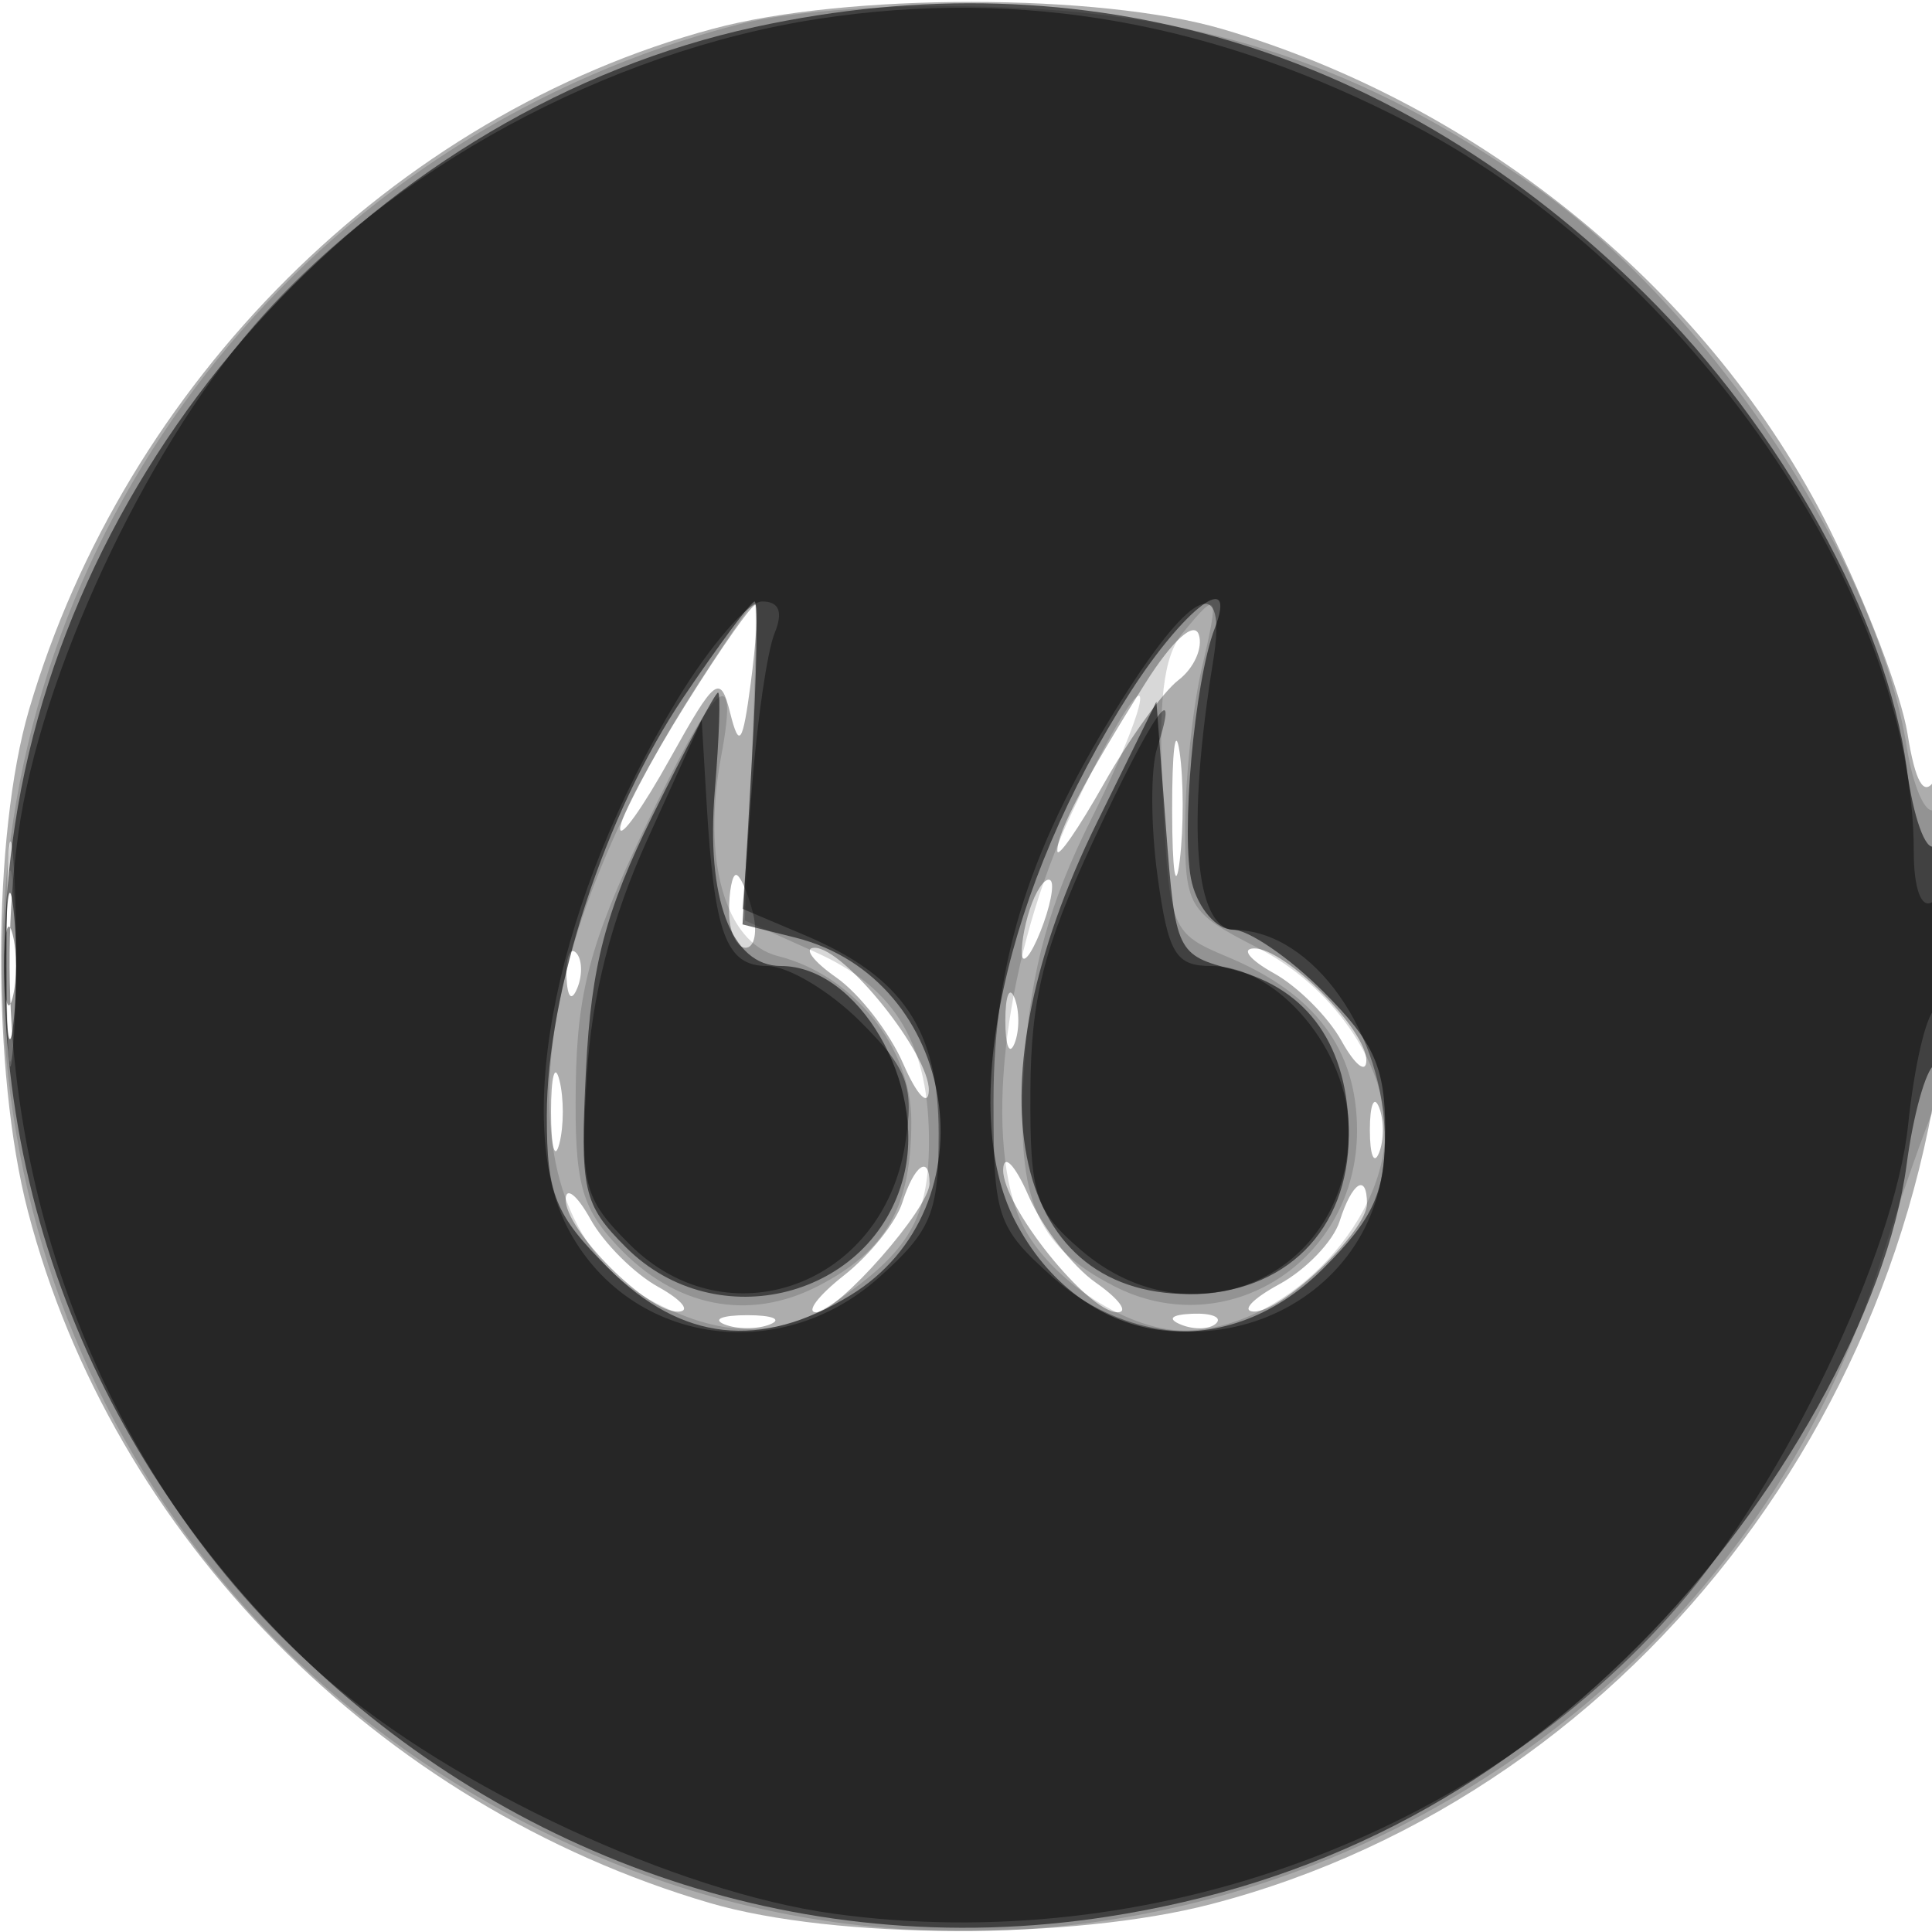
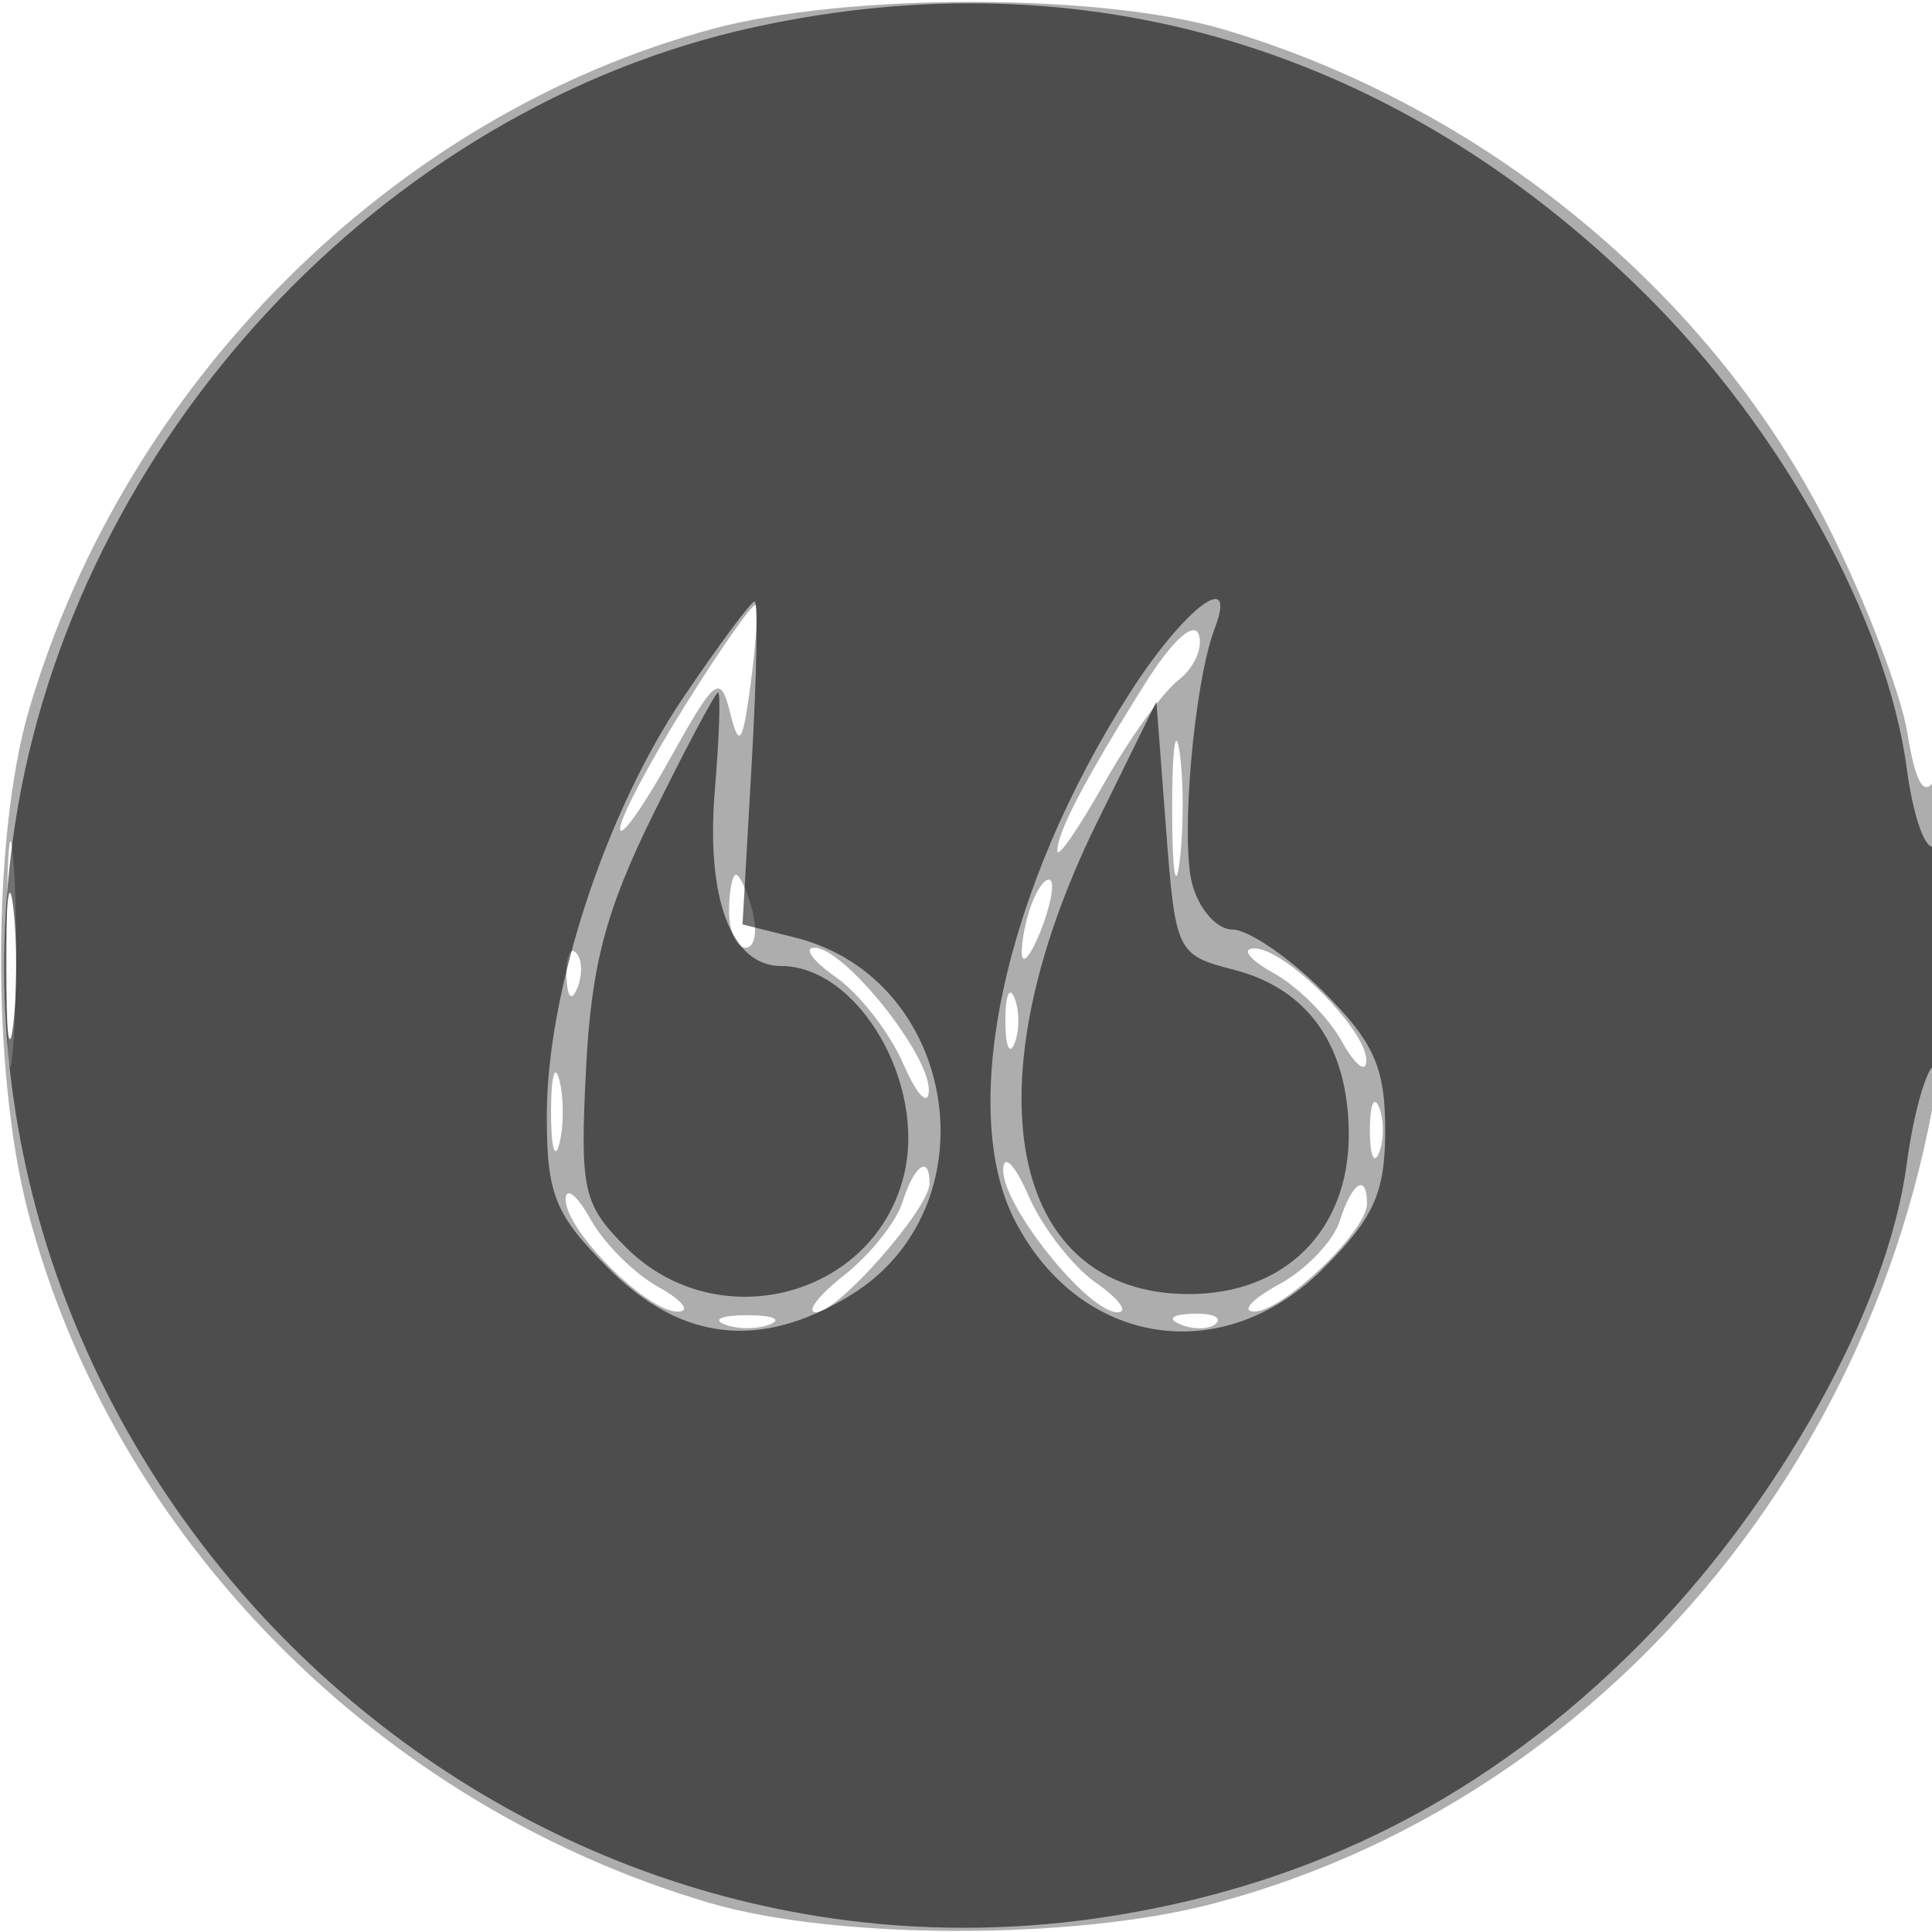
<svg xmlns="http://www.w3.org/2000/svg" width="106" height="106" viewBox="0 0 106 106" version="1.1">
  <path fill-opacity="0.322" d="M 39.112 1.581 C 21.613 6.287, 6.874 20.961, 1.595 38.932 C -0.426 45.814, -0.457 58.827, 1.531 66.458 C 6.176 84.290, 20.733 99.059, 38.932 104.405 C 45.814 106.426, 58.827 106.457, 66.458 104.469 C 90.058 98.322, 107.029 75.634, 106.985 50.291 C 106.976 45.124, 106.622 42.049, 106.125 42.831 C 105.552 43.736, 105.081 42.909, 104.655 40.244 C 104.310 38.089, 102.376 33.023, 100.357 28.987 C 93.907 16.093, 81.405 5.807, 67.068 1.595 C 60.329 -0.384, 46.445 -0.392, 39.112 1.581 M 37.612 38.664 C 35.625 41.839, 34.011 44.902, 34.024 45.469 C 34.038 46.036, 35.269 44.308, 36.759 41.628 C 39.249 37.155, 39.519 36.950, 40.064 39.128 C 40.556 41.092, 40.749 40.812, 41.187 37.500 C 41.478 35.300, 41.605 33.363, 41.470 33.195 C 41.334 33.027, 39.598 35.488, 37.612 38.664 M 62.826 37.504 C 59.543 42.729, 57.997 45.678, 58.012 46.684 C 58.019 47.133, 59.167 45.475, 60.564 43 C 61.961 40.525, 63.802 37.966, 64.656 37.313 C 65.510 36.661, 66.012 35.537, 65.772 34.817 C 65.516 34.049, 64.299 35.158, 62.826 37.504 M 64.310 44.500 C 64.315 47.800, 64.502 49.029, 64.725 47.232 C 64.947 45.435, 64.943 42.735, 64.715 41.232 C 64.486 39.729, 64.304 41.200, 64.310 44.500 M 0.365 52.500 C 0.368 58, 0.536 60.122, 0.738 57.216 C 0.941 54.311, 0.939 49.811, 0.734 47.216 C 0.528 44.622, 0.363 47, 0.365 52.500 M 40 50 C 40 51.100, 40.408 52, 40.906 52 C 41.405 52, 41.577 51.100, 41.290 50 C 41.002 48.900, 40.594 48, 40.383 48 C 40.173 48, 40 48.900, 40 50 M 56.624 49.539 C 56.281 50.432, 56.029 51.689, 56.063 52.332 C 56.098 52.974, 56.558 52.422, 57.085 51.105 C 57.612 49.787, 57.864 48.531, 57.645 48.312 C 57.426 48.093, 56.966 48.645, 56.624 49.539 M 31.079 53.583 C 31.127 54.748, 31.364 54.985, 31.683 54.188 C 31.972 53.466, 31.936 52.603, 31.604 52.271 C 31.272 51.939, 31.036 52.529, 31.079 53.583 M 45.880 53.628 C 47.158 54.524, 48.816 56.661, 49.563 58.378 C 50.310 60.095, 50.939 60.747, 50.961 59.827 C 51.007 57.848, 46.320 52, 44.689 52 C 44.065 52, 44.601 52.733, 45.880 53.628 M 69.890 53.396 C 71.204 54.124, 72.876 55.796, 73.604 57.110 C 74.333 58.425, 74.945 58.917, 74.965 58.205 C 75.011 56.525, 70.475 51.989, 68.795 52.035 C 68.083 52.055, 68.575 52.667, 69.890 53.396 M 55.158 56 C 55.158 57.375, 55.385 57.938, 55.662 57.250 C 55.940 56.563, 55.940 55.438, 55.662 54.750 C 55.385 54.063, 55.158 54.625, 55.158 56 M 30.232 61 C 30.232 62.925, 30.438 63.712, 30.689 62.750 C 30.941 61.788, 30.941 60.212, 30.689 59.250 C 30.438 58.288, 30.232 59.075, 30.232 61 M 75.158 62 C 75.158 63.375, 75.385 63.938, 75.662 63.250 C 75.940 62.563, 75.940 61.438, 75.662 60.750 C 75.385 60.063, 75.158 60.625, 75.158 62 M 55.039 64.173 C 54.993 66.152, 59.680 72, 61.311 72 C 61.935 72, 61.399 71.267, 60.120 70.372 C 58.842 69.476, 57.184 67.339, 56.437 65.622 C 55.690 63.905, 55.061 63.253, 55.039 64.173 M 49.508 65.974 C 49.164 67.060, 47.723 68.860, 46.306 69.974 C 44.889 71.088, 44.201 72, 44.776 72 C 45.985 72, 51 66.298, 51 64.923 C 51 63.327, 50.161 63.918, 49.508 65.974 M 31.035 65.795 C 30.989 67.475, 35.525 72.011, 37.205 71.965 C 37.917 71.945, 37.425 71.333, 36.110 70.604 C 34.796 69.876, 33.124 68.204, 32.396 66.890 C 31.667 65.575, 31.055 65.083, 31.035 65.795 M 73.499 67.004 C 73.149 68.106, 71.656 69.663, 70.181 70.464 C 68.707 71.265, 68.083 71.938, 68.795 71.960 C 70.326 72.007, 75 67.552, 75 66.045 C 75 64.333, 74.180 64.856, 73.499 67.004 M 39.750 72.662 C 40.438 72.940, 41.563 72.940, 42.250 72.662 C 42.938 72.385, 42.375 72.158, 41 72.158 C 39.625 72.158, 39.063 72.385, 39.750 72.662 M 64.813 72.683 C 65.534 72.972, 66.397 72.936, 66.729 72.604 C 67.061 72.272, 66.471 72.036, 65.417 72.079 C 64.252 72.127, 64.015 72.364, 64.813 72.683 " stroke="none" fill="black" fill-rule="evenodd" />
-   <path fill-opacity="0.156" d="M 40.500 1.343 C 18.094 7.157, 1.855 26.470, 0.261 49.202 C -1.405 72.954, 12.241 94.126, 34.691 102.622 C 62.497 113.145, 94.164 97.810, 103.088 69.500 C 104.301 65.650, 105.678 61.719, 106.147 60.764 C 107.273 58.472, 107.253 43.726, 106.125 44.423 C 105.644 44.720, 104.963 43.173, 104.614 40.985 C 102.979 30.762, 93.792 16.949, 84.110 10.158 C 74.890 3.690, 66.306 0.812, 55 0.395 C 49.285 0.185, 43.508 0.563, 40.500 1.343 M 38.155 37.759 C 28.353 53.033, 27.443 67.075, 35.967 71.483 C 39.793 73.462, 42.971 73.402, 46.027 71.296 C 49.860 68.654, 50.934 66.808, 50.968 62.797 C 51.015 57.361, 49.179 54.236, 44.776 52.257 L 40.866 50.500 41.241 41.750 C 41.447 36.938, 41.524 33, 41.412 33 C 41.300 33, 39.834 35.142, 38.155 37.759 M 64.872 34.750 C 63.825 36.025, 63.535 38.493, 63.803 43.837 C 64.163 51.006, 64.244 51.204, 67.356 52.504 C 72.162 54.512, 74.455 57.586, 74.455 62.024 C 74.455 69.187, 67.300 73.758, 61.103 70.553 C 56.684 68.268, 55.683 65.678, 56.235 57.966 C 56.580 53.137, 57.595 49.497, 59.860 44.965 C 61.589 41.504, 62.786 38.453, 62.520 38.186 C 62.253 37.920, 60.580 40.806, 58.802 44.601 C 55.204 52.280, 53.942 62.030, 55.925 66.820 C 57.220 69.945, 61.683 73, 64.954 73 C 70.298 73, 76 67.322, 76 62 C 76 58.267, 73.056 54.069, 68.979 51.989 C 65.180 50.051, 65.001 49.745, 65.024 45.230 C 65.037 42.628, 65.440 38.813, 65.919 36.750 C 66.912 32.474, 66.846 32.348, 64.872 34.750 M 35.291 45.603 C 32.394 51.702, 31.662 54.456, 31.590 59.518 C 31.514 64.855, 31.866 66.219, 33.876 68.362 C 37.030 71.727, 41.073 72.531, 44.897 70.553 C 48.644 68.616, 50 66.215, 50 61.520 C 50 57.446, 46.807 53.492, 42.682 52.456 C 39.787 51.730, 38.498 47.195, 39.566 41.500 C 40.594 36.019, 39.212 37.345, 35.291 45.603 M 0.349 53 C 0.349 57.675, 0.522 59.587, 0.732 57.250 C 0.943 54.912, 0.943 51.087, 0.732 48.750 C 0.522 46.412, 0.349 48.325, 0.349 53 " stroke="none" fill="black" fill-rule="evenodd" />
  <path fill-opacity="0.555" d="M 41.411 1.484 C 20.973 5.931, 4.028 24.202, 0.822 45.250 C -4.448 79.849, 26.207 110.496, 60.750 105.162 C 72.156 103.401, 81.681 98.532, 89.927 90.250 C 97.564 82.580, 103.557 71.819, 104.609 63.888 C 104.969 61.175, 105.654 58.714, 106.132 58.419 C 106.609 58.123, 107 55.182, 107 51.882 C 107 48.582, 106.607 46.125, 106.126 46.422 C 105.646 46.719, 104.968 44.814, 104.619 42.188 C 103.535 34.017, 97.757 23.541, 90.230 16.100 C 76.594 2.620, 59.589 -2.471, 41.411 1.484 M 37.502 38.250 C 33.210 44.594, 30 54.417, 30 61.205 C 30 65.552, 30.441 66.641, 33.400 69.600 C 37.396 73.596, 41.721 74.077, 46.647 71.074 C 54.550 66.255, 52.612 53.682, 43.619 51.437 L 40.739 50.718 41.244 41.859 C 41.522 36.986, 41.592 33, 41.401 33 C 41.210 33, 39.455 35.362, 37.502 38.250 M 62.020 37.969 C 55.132 48.703, 52.491 60.814, 55.692 66.986 C 59.270 73.885, 67.104 75.096, 72.600 69.600 C 75.387 66.813, 76 65.443, 76 62 C 76 58.557, 75.387 57.187, 72.600 54.400 C 70.730 52.530, 68.489 51, 67.619 51 C 66.750 51, 65.750 49.851, 65.397 48.447 C 64.766 45.932, 65.528 37.393, 66.643 34.488 C 67.934 31.123, 64.990 33.340, 62.020 37.969 M 35.821 44.711 C 33.226 49.983, 32.439 52.972, 32.153 58.650 C 31.816 65.318, 31.986 66.077, 34.348 68.439 C 39.320 73.411, 47.906 71.205, 49.583 64.525 C 50.855 59.458, 47.080 53, 42.847 53 C 40.119 53, 38.727 49.300, 39.220 43.357 C 39.465 40.410, 39.543 38, 39.395 38 C 39.247 38, 37.639 41.020, 35.821 44.711 M 60.192 45.115 C 53.095 59.542, 55.327 71, 65.234 71 C 70.497 71, 74 67.511, 74 62.268 C 74 57.428, 71.801 54.263, 67.705 53.208 C 64.558 52.397, 64.490 52.257, 63.973 45.441 L 63.446 38.500 60.192 45.115 M 0.320 53 C 0.320 56.575, 0.502 58.038, 0.723 56.250 C 0.945 54.462, 0.945 51.538, 0.723 49.750 C 0.502 47.962, 0.320 49.425, 0.320 53 " stroke="none" fill="black" fill-rule="evenodd" />
-   <path fill-opacity="0.415" d="M 44.907 1.033 C 33.315 2.807, 21.361 9.304, 13.951 17.855 C 7.884 24.858, 2.188 37.130, 1.003 45.750 C -1.368 63.010, 5.216 81.097, 17.855 92.049 C 24.858 98.116, 37.130 103.812, 45.750 104.997 C 63.010 107.368, 81.097 100.784, 92.049 88.145 C 97.899 81.393, 103.969 68.696, 104.691 61.703 C 105.018 58.534, 105.672 55.703, 106.143 55.412 C 106.614 55.120, 107 53.532, 107 51.882 C 107 50.137, 106.582 49.140, 106 49.500 C 105.409 49.865, 105 48.738, 105 46.741 C 105 32.657, 92.672 14.786, 77.468 6.831 C 66.743 1.220, 56.084 -0.679, 44.907 1.033 M 37.159 38.385 C 30.602 49.204, 28.066 61.349, 31.117 67.316 C 34.381 73.699, 42.685 75.041, 48.234 70.082 C 51.094 67.527, 51.500 66.545, 51.500 62.187 C 51.500 56.490, 49.530 53.583, 44.120 51.294 L 40.741 49.865 41.260 43.182 C 41.545 39.507, 42.101 35.712, 42.496 34.750 C 42.978 33.576, 42.754 33, 41.818 33 C 41.051 33, 38.954 35.423, 37.159 38.385 M 61.644 38.250 C 56.564 46.256, 54.520 52.580, 54.510 60.330 C 54.501 66.784, 54.679 67.320, 57.766 70.080 C 64.885 76.445, 75.924 71.963, 75.978 62.684 C 76.013 56.708, 72.040 51.077, 67.750 51.022 C 65.542 50.994, 65.087 45.331, 66.563 36.250 C 67.341 31.461, 65.469 32.222, 61.644 38.250 M 59.932 46.250 C 57.255 52.020, 56.561 54.793, 56.534 59.834 C 56.503 65.555, 56.772 66.403, 59.306 68.584 C 65.423 73.851, 74 70.002, 74 61.990 C 74 57.644, 70.104 53, 66.457 53 C 64.496 53, 64.095 52.330, 63.508 48.058 C 63.134 45.340, 63.122 42.190, 63.482 41.058 C 64.819 36.845, 63.192 39.224, 59.932 46.250 M 35.547 46 C 33.544 50.409, 32.467 54.595, 32.198 59.014 C 31.831 65.038, 32.007 65.734, 34.537 68.264 C 39.906 73.633, 48.422 70.553, 49.657 62.796 C 50.166 59.596, 49.832 58.679, 47.200 56.046 C 45.525 54.371, 43.228 53, 42.096 53 C 39.832 53, 39.189 51.264, 38.764 44 L 38.500 39.500 35.547 46 M 0.232 53 C 0.232 54.925, 0.438 55.712, 0.689 54.750 C 0.941 53.788, 0.941 52.212, 0.689 51.250 C 0.438 50.288, 0.232 51.075, 0.232 53 " stroke="none" fill="black" fill-rule="evenodd" />
</svg>